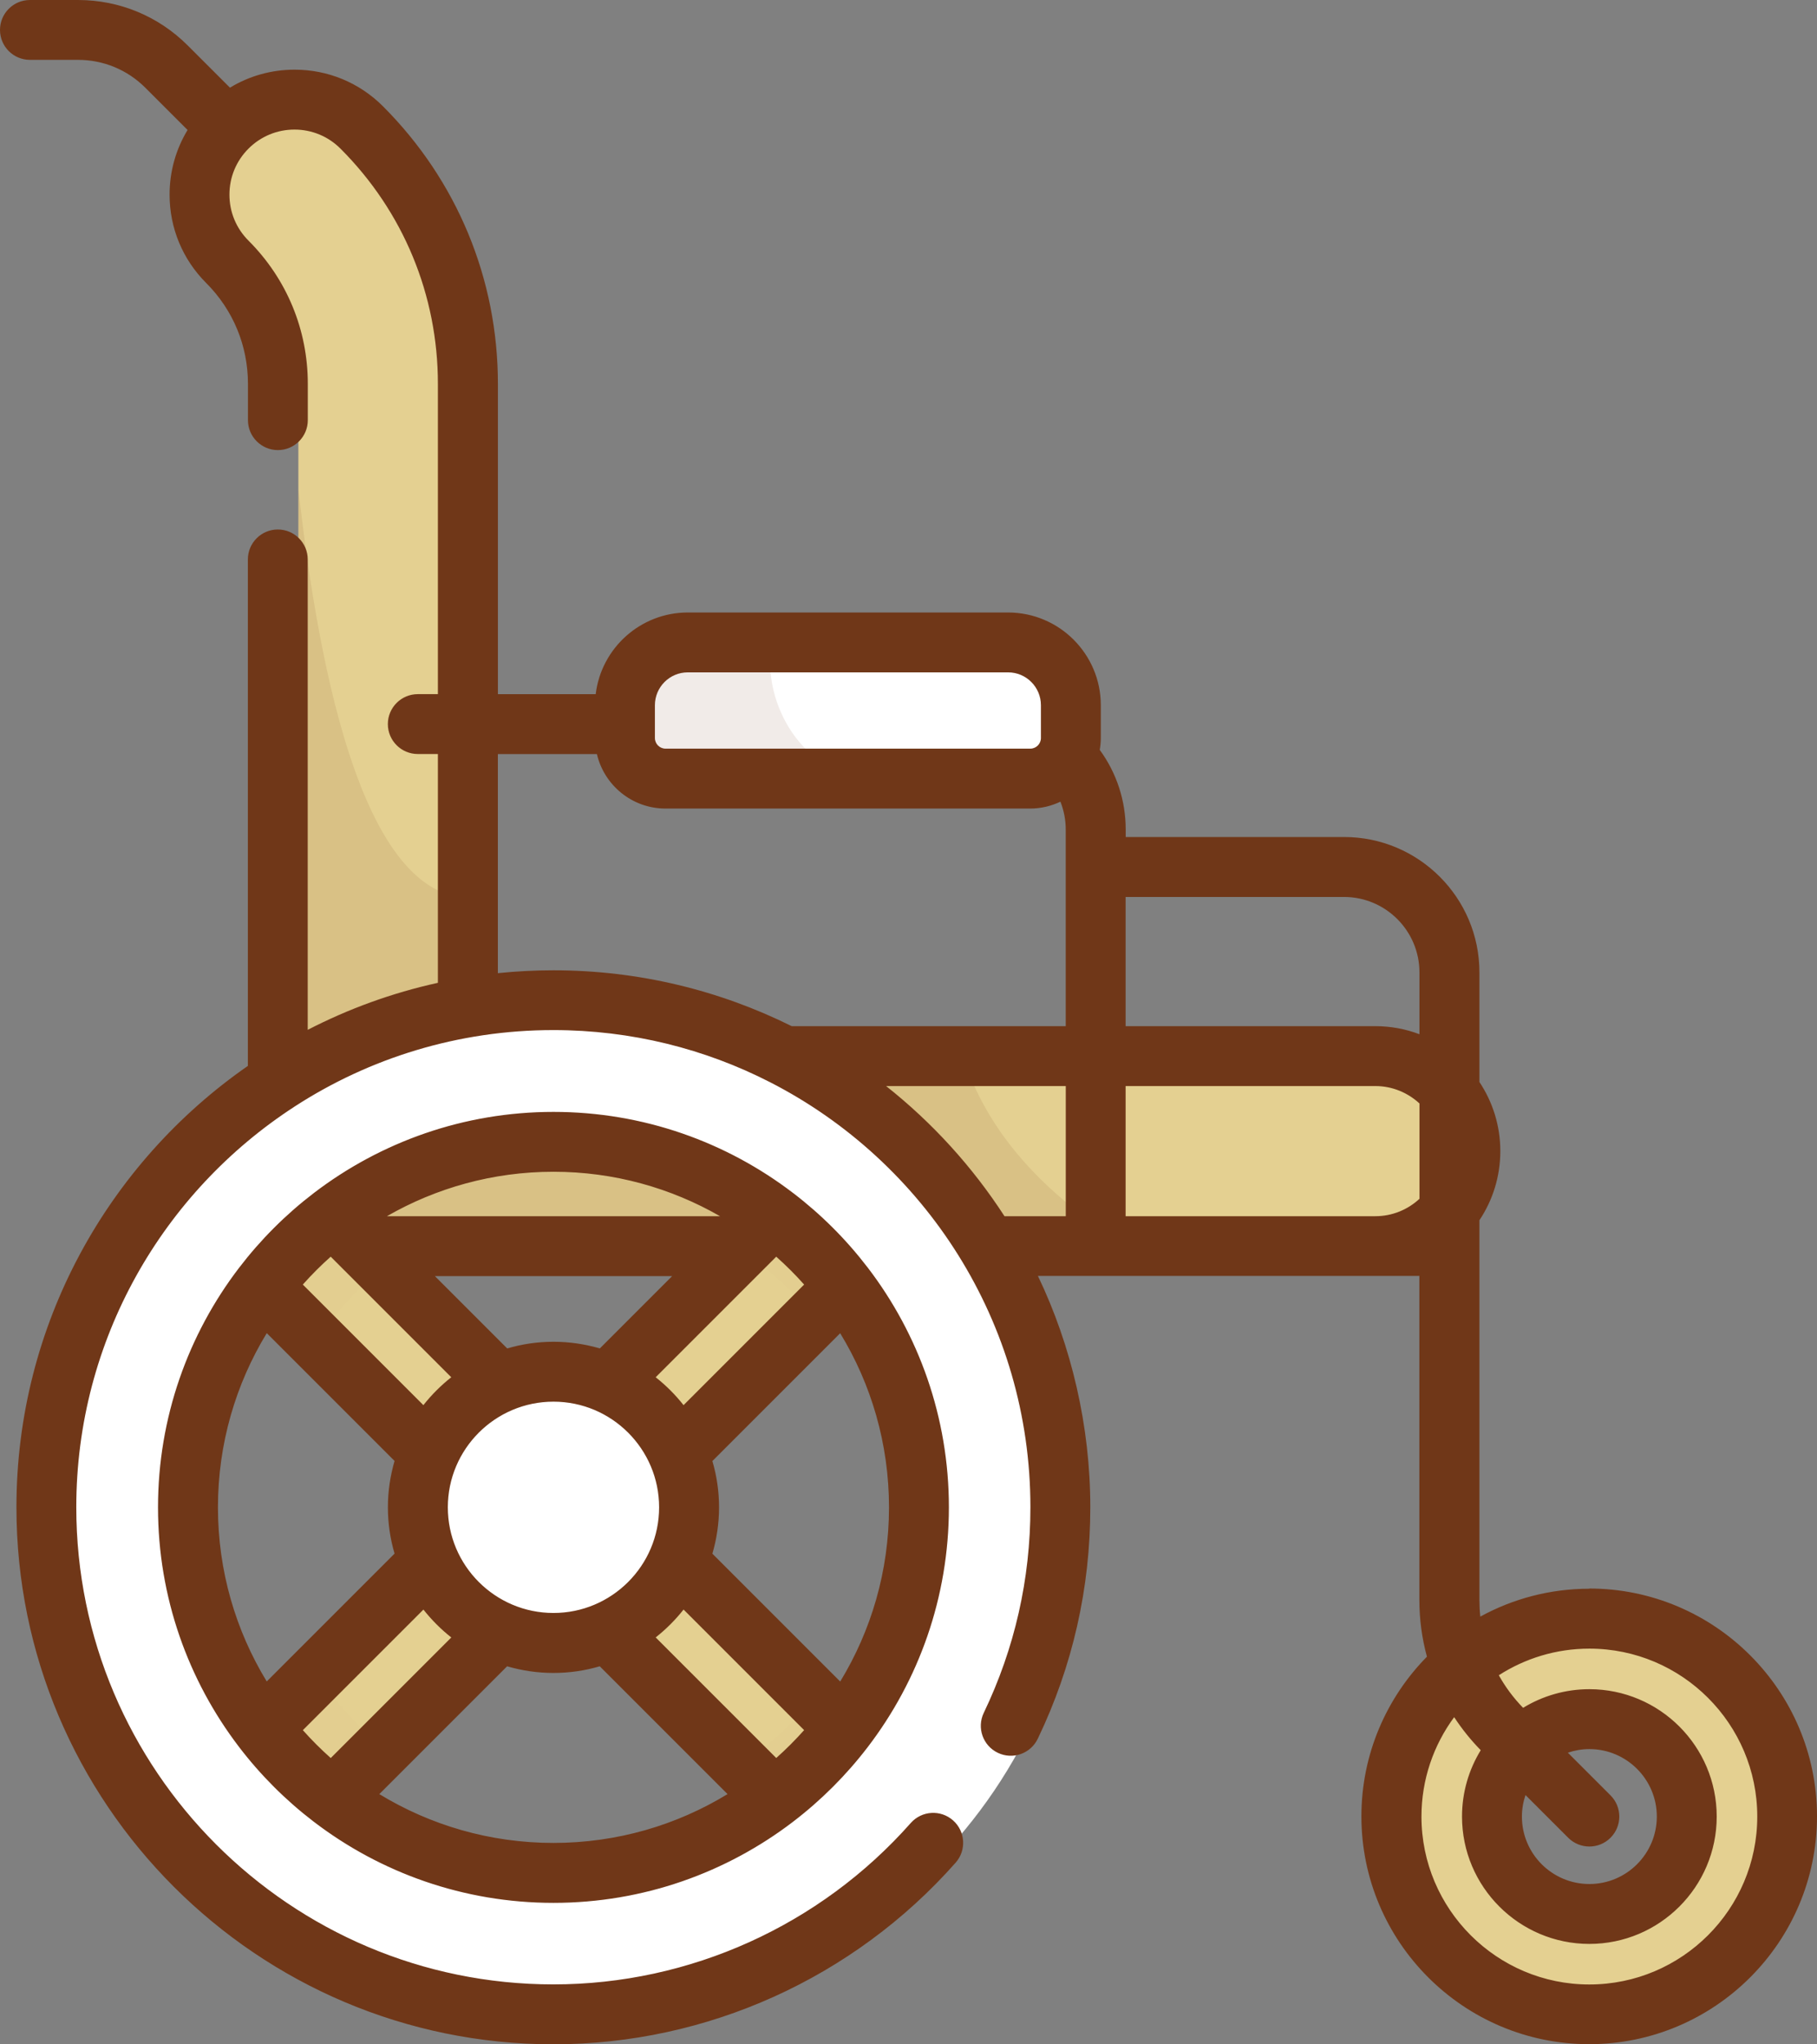
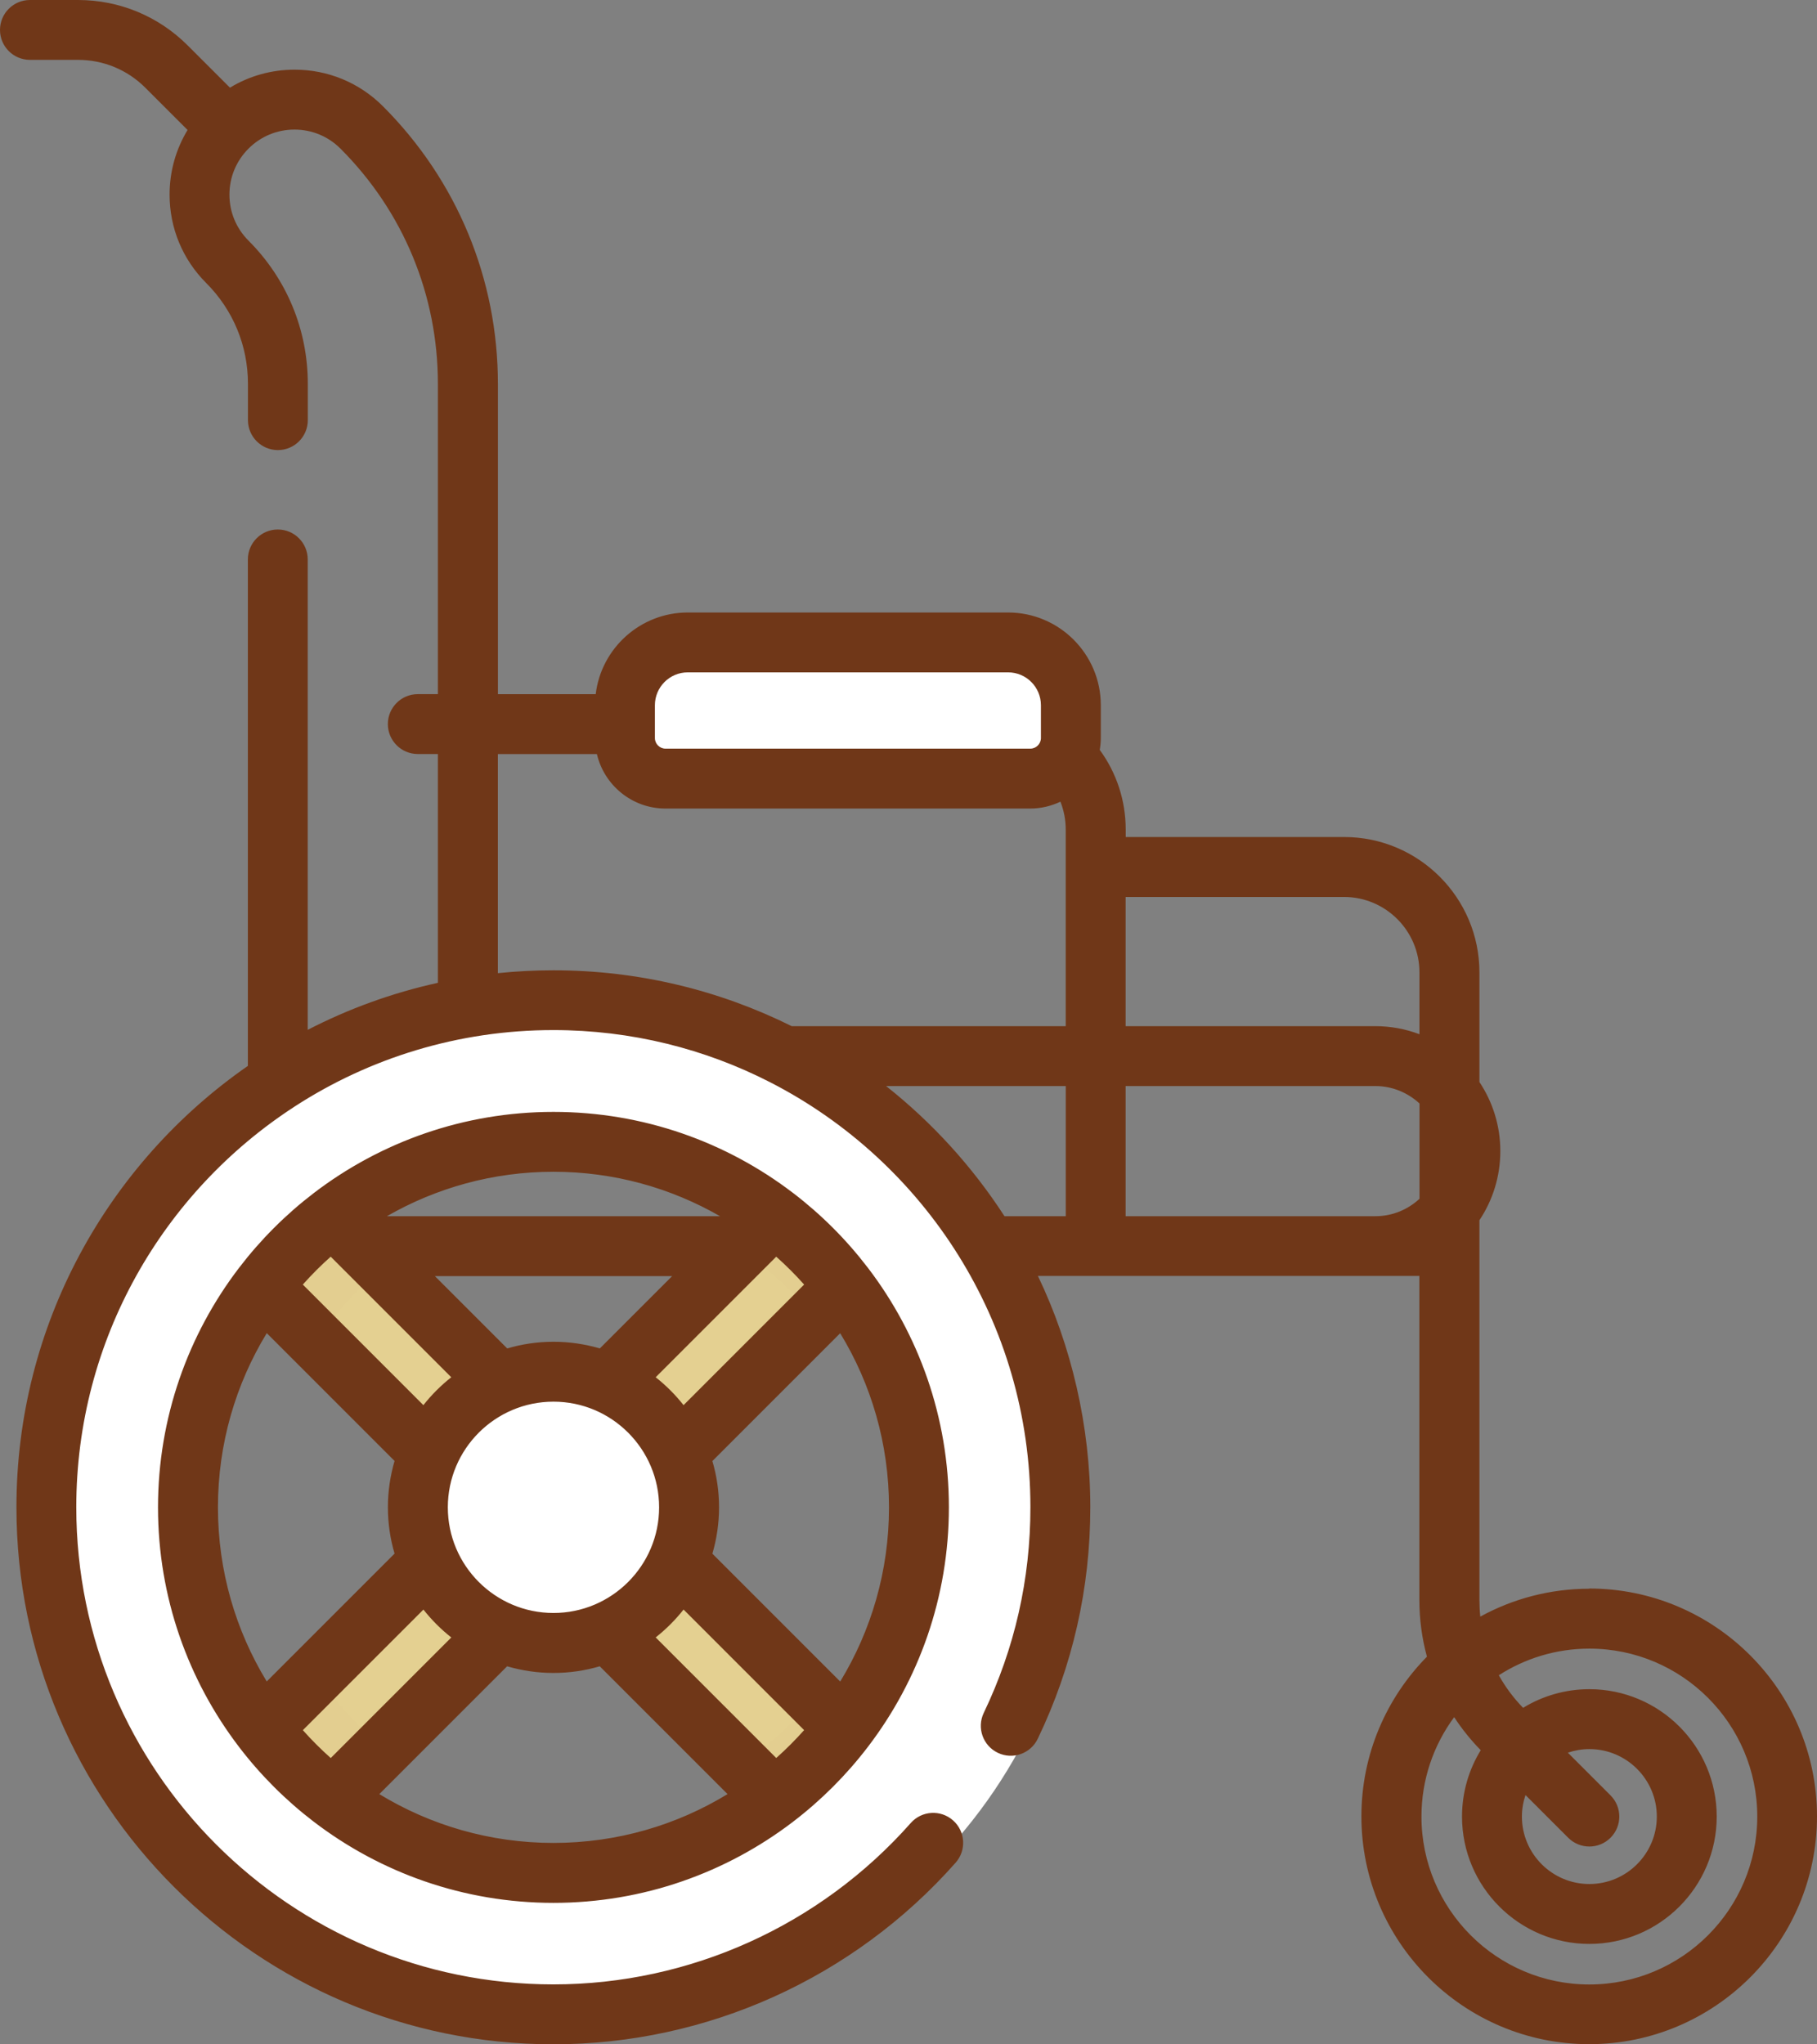
<svg xmlns="http://www.w3.org/2000/svg" id="Layer_1" data-name="Layer 1" viewBox="0 0 444.44 499.98">
  <rect x="0" y="0" width="444.44" height="499.98" fill="#808080" stroke="none" />
  <defs>
    <style>
      .cls-1, .cls-2, .cls-3, .cls-4 {
        stroke-width: 0px;
      }

      .cls-1, .cls-3 {
        fill: #703718;
      }

      .cls-2 {
        fill: #fff;
      }

      .cls-3 {
        opacity: .1;
      }

      .cls-4 {
        fill: #e4d091;
      }

      .cls-5 {
        opacity: .1;
      }
    </style>
  </defs>
-   <path class="cls-4" d="m341.41,304.77H96.22c-12.84,0-23.24-10.41-23.24-23.24V93.89c0-11.28-4.39-21.88-12.37-29.85-9.08-9.08-9.08-23.79,0-32.87,9.08-9.08,23.79-9.08,32.87,0,16.75,16.75,25.98,39.03,25.98,62.72v164.4h221.95c12.84,0,23.24,10.41,23.24,23.24s-10.41,23.24-23.24,23.24h0Z" />
-   <path class="cls-3" d="m119.46,219.1c-30.11,6.73-41.53-55.44-46.48-99.54v161.97c0,12.84,10.41,23.24,23.24,23.24h179.91c-15.3-9.02-33.55-24-40.61-46.48h-116.07v-39.19h0Z" />
-   <path class="cls-4" d="m393.76,395.89c-26.73,0-48.39,21.67-48.39,48.39s21.67,48.39,48.39,48.39,48.39-21.67,48.39-48.39-21.67-48.39-48.39-48.39Zm0,72.22c-13.16,0-23.82-10.67-23.82-23.82s10.67-23.82,23.82-23.82,23.82,10.67,23.82,23.82-10.67,23.82-23.82,23.82Z" />
  <polygon class="cls-4" points="224.43 301.79 207.25 284.61 140.38 351.48 73.51 284.61 56.34 301.79 123.21 368.66 56.34 435.52 73.51 452.7 140.38 385.83 207.25 452.7 224.43 435.52 157.56 368.66 224.43 301.79" />
  <g class="cls-5">
    <path class="cls-3" d="m96.69,307.79l-23.18-23.18-17.17,17.17,23.18,23.18c4.76-6.61,10.56-12.42,17.17-17.17Z" />
    <path class="cls-3" d="m201.25,324.97l23.18-23.18-17.17-17.17-23.18,23.18c6.61,4.76,12.42,10.56,17.17,17.17h0Z" />
    <path class="cls-3" d="m79.52,412.35l-23.18,23.18,17.17,17.17,23.18-23.18c-6.61-4.76-12.42-10.56-17.17-17.17Z" />
    <path class="cls-3" d="m184.07,429.52l23.18,23.18,17.17-17.17-23.18-23.18c-4.76,6.61-10.56,12.42-17.17,17.17h0Z" />
  </g>
  <g>
    <circle class="cls-2" cx="140.38" cy="368.65" r="33.17" />
-     <path class="cls-2" d="m140.38,244.63c-68.39,0-124.02,55.64-124.02,124.02s55.63,124.02,124.02,124.02,124.02-55.64,124.02-124.02-55.64-124.02-124.02-124.02Zm0,213.43c-49.3,0-89.4-40.1-89.4-89.4s40.1-89.4,89.4-89.4,89.4,40.1,89.4,89.4-40.1,89.4-89.4,89.4Z" />
+     <path class="cls-2" d="m140.38,244.63c-68.39,0-124.02,55.64-124.02,124.02s55.63,124.02,124.02,124.02,124.02-55.64,124.02-124.02-55.64-124.02-124.02-124.02Zm0,213.43c-49.3,0-89.4-40.1-89.4-89.4s40.1-89.4,89.4-89.4,89.4,40.1,89.4,89.4-40.1,89.4-89.4,89.4" />
  </g>
  <path class="cls-2" d="m257.01,190.42h-89.22c-5.48,0-9.92-4.44-9.92-9.92v-8.02c0-8.48,6.88-15.36,15.36-15.36h78.35c8.48,0,15.36,6.88,15.36,15.36v8.02c0,5.48-4.44,9.92-9.92,9.92h0Z" />
-   <path class="cls-3" d="m209.12,190.42c-18.85-5.79-22.85-26.33-19.75-33.3h-16.15c-8.48,0-15.36,6.88-15.36,15.36v8.02c0,5.48,4.44,9.92,9.92,9.92h41.34Z" />
  <path class="cls-1" d="m388.76,388.56c-9.66,0-18.75,2.47-26.68,6.82-.14-1.32-.21-2.65-.21-4v-92.95c3.23-4.84,5.11-10.65,5.11-16.9s-1.88-12.05-5.11-16.9v-26.81c0-18.26-14.85-33.11-33.11-33.11h-53.41v-1.83c0-7.08-2.23-13.85-6.35-19.48.16-.94.26-1.91.26-2.9v-8.02c0-12.51-10.18-22.68-22.68-22.68h-78.35c-11.59,0-21.17,8.74-22.52,19.97h-23.92v-75.88c0-25.65-9.99-49.76-28.12-67.9-5.77-5.77-13.45-8.95-21.61-8.95h0c-5.66,0-11.09,1.53-15.81,4.4l-10.32-10.31C38.75,3.95,29.21,0,19.07,0H7.32C3.28,0,0,3.28,0,7.32s3.28,7.32,7.32,7.32h11.75c6.23,0,12.08,2.42,16.49,6.83l10.32,10.32c-2.86,4.72-4.4,10.15-4.4,15.81,0,8.16,3.18,15.84,8.95,21.61,6.59,6.59,10.22,15.35,10.22,24.67v8.88c0,4.04,3.28,7.32,7.32,7.32s7.32-3.28,7.32-7.32v-8.88c0-13.23-5.15-25.67-14.51-35.03-3.01-3.01-4.66-7-4.66-11.25s1.66-8.25,4.66-11.25,7-4.66,11.25-4.66,8.25,1.66,11.25,4.66c15.37,15.37,23.83,35.8,23.83,57.54v75.88h-4.92c-4.04,0-7.32,3.28-7.32,7.32s3.28,7.32,7.32,7.32h4.92v55.96c-11.21,2.47-21.89,6.36-31.84,11.5v-115.05c0-4.04-3.28-7.32-7.32-7.32s-7.32,3.28-7.32,7.32v123.87c-34.18,23.74-56.61,63.27-56.61,107.95,0,72.42,58.92,131.34,131.34,131.34,37.56,0,73.43-16.19,98.39-44.42,2.68-3.03,2.4-7.66-.63-10.34s-7.66-2.4-10.34.63c-22.19,25.09-54.05,39.48-87.42,39.48-64.35,0-116.7-52.35-116.7-116.7,0-41,21.25-77.12,53.32-97.94.04-.02.07-.04.1-.07,18.24-11.82,39.97-18.69,63.27-18.69,19.08,0,37.11,4.6,53.03,12.76.03.02.06.03.08.04,37.72,19.36,63.58,58.66,63.58,103.89,0,17.6-3.84,34.52-11.41,50.3-1.75,3.65-.21,8.02,3.44,9.77,3.65,1.75,8.02.21,9.77-3.44,8.53-17.77,12.85-36.82,12.85-56.63s-4.6-39.42-12.81-56.56h93.3v79.28c0,4.74.64,9.39,1.85,13.84-9.9,10.06-16.03,23.85-16.03,39.05,0,30.72,25,55.72,55.72,55.72s55.72-25,55.72-55.72-25-55.72-55.72-55.72l.04.05h0Zm-228.57-216.08c0-4.43,3.6-8.04,8.04-8.04h78.35c4.43,0,8.03,3.6,8.03,8.04v8.02c0,1.43-1.17,2.6-2.6,2.6h-89.22c-1.43,0-2.6-1.17-2.6-2.6v-8.02h0Zm100.5,124.97h-14.99c-7.86-12.13-17.66-22.89-28.96-31.83h43.95v31.83Zm0-46.48h-67.04c-17.57-8.73-37.35-13.66-58.27-13.66-4.59,0-9.13.24-13.6.7v-53.59h24.22c1.78,7.63,8.62,13.33,16.78,13.33h89.22c2.64,0,5.14-.62,7.38-1.68.85,2.14,1.3,4.45,1.3,6.81v48.09h.01Zm86.52,42.22c-2.84,2.64-6.63,4.26-10.81,4.26h-61.07v-31.83h61.07c4.17,0,7.96,1.63,10.81,4.26v23.31h0Zm0-40.24c-3.36-1.28-7-1.98-10.81-1.98h-61.07v-31.6h53.41c10.18,0,18.46,8.28,18.46,18.46v15.12h.01Zm41.55,232.4c-22.65,0-41.07-18.42-41.07-41.07,0-9.09,2.98-17.5,8-24.31,1.88,2.87,4.05,5.58,6.5,8.08-2.9,4.73-4.58,10.29-4.58,16.23,0,17.17,13.97,31.15,31.15,31.15s31.15-13.97,31.15-31.15-13.97-31.15-31.15-31.15c-5.93,0-11.48,1.67-16.21,4.56-2.35-2.42-4.34-5.1-5.94-7.97,6.4-4.11,14-6.51,22.15-6.51,22.65,0,41.07,18.42,41.07,41.07s-18.42,41.07-41.07,41.07Zm5.18-46.25l-10.44-10.44c1.66-.56,3.42-.88,5.26-.88,9.1,0,16.5,7.4,16.5,16.5s-7.4,16.5-16.5,16.5-16.5-7.4-16.5-16.5c0-1.84.32-3.61.88-5.26l10.44,10.44c1.43,1.43,3.31,2.15,5.18,2.15s3.75-.71,5.18-2.15c2.86-2.86,2.86-7.5,0-10.36Zm-181.7-129.09c-5.24-6.85-11.37-12.98-18.21-18.21-.02-.01-.04-.03-.06-.04-16.27-12.43-36.58-19.82-58.59-19.82s-42.32,7.4-58.6,19.83c-.02.01-.03.02-.05.04-6.85,5.24-12.98,11.37-18.22,18.22,0,.02-.03.03-.04.05-12.43,16.27-19.82,36.59-19.82,58.59s7.4,42.33,19.83,58.6c0,.01.02.03.03.04,5.24,6.85,11.37,12.98,18.22,18.22.01.01.03.02.04.03,16.27,12.43,36.59,19.83,58.6,19.83s42.32-7.4,58.6-19.83c.02-.01.03-.02.05-.04,6.85-5.24,12.98-11.37,18.22-18.22,0-.02.03-.03.04-.05,12.43-16.27,19.82-36.59,19.82-58.6s-7.39-42.32-19.82-58.59c0-.02-.03-.04-.04-.06h0Zm-15.55,4.16l-29.49,29.49c-2-2.53-4.28-4.82-6.82-6.82l29.49-29.49c2.4,2.14,4.68,4.41,6.82,6.82Zm-61.31,28.64c14.25,0,25.84,11.59,25.84,25.84s-11.59,25.84-25.84,25.84-25.84-11.59-25.84-25.84,11.59-25.84,25.84-25.84Zm-29.02-30.71h58.05l-17.69,17.69c-3.6-1.05-7.4-1.63-11.33-1.63s-7.73.57-11.33,1.63l-17.69-17.69h0Zm29.02-25.52c14.82,0,28.73,3.97,40.74,10.87h-81.48c12.01-6.9,25.92-10.87,40.74-10.87Zm-54.49,20.77l29.49,29.49c-2.53,2-4.82,4.28-6.82,6.82l-29.49-29.49c2.14-2.4,4.41-4.68,6.82-6.82Zm-15.64,103.9c-7.58-12.43-11.94-27.01-11.94-42.6s4.37-30.17,11.94-42.6l31.26,31.26c-1.05,3.6-1.63,7.4-1.63,11.33s.57,7.73,1.63,11.33l-31.26,31.26v.02h0Zm8.83,11.9l29.49-29.49c2,2.53,4.28,4.82,6.82,6.82l-29.49,29.49c-2.4-2.14-4.68-4.41-6.82-6.82Zm61.3,27.58c-15.59,0-30.17-4.37-42.6-11.94l31.26-31.26c3.6,1.05,7.4,1.63,11.33,1.63s7.73-.57,11.33-1.63l31.26,31.26c-12.42,7.58-27.01,11.94-42.6,11.94h.02,0Zm54.49-20.77l-29.49-29.49c2.53-2,4.82-4.28,6.82-6.82l29.49,29.49c-2.14,2.4-4.41,4.68-6.82,6.82Zm15.64-18.71l-31.26-31.26c1.05-3.6,1.63-7.4,1.63-11.33s-.57-7.73-1.63-11.33l31.26-31.26c7.58,12.43,11.94,27.01,11.94,42.6s-4.37,30.17-11.94,42.6v-.02h0Z" />
</svg>